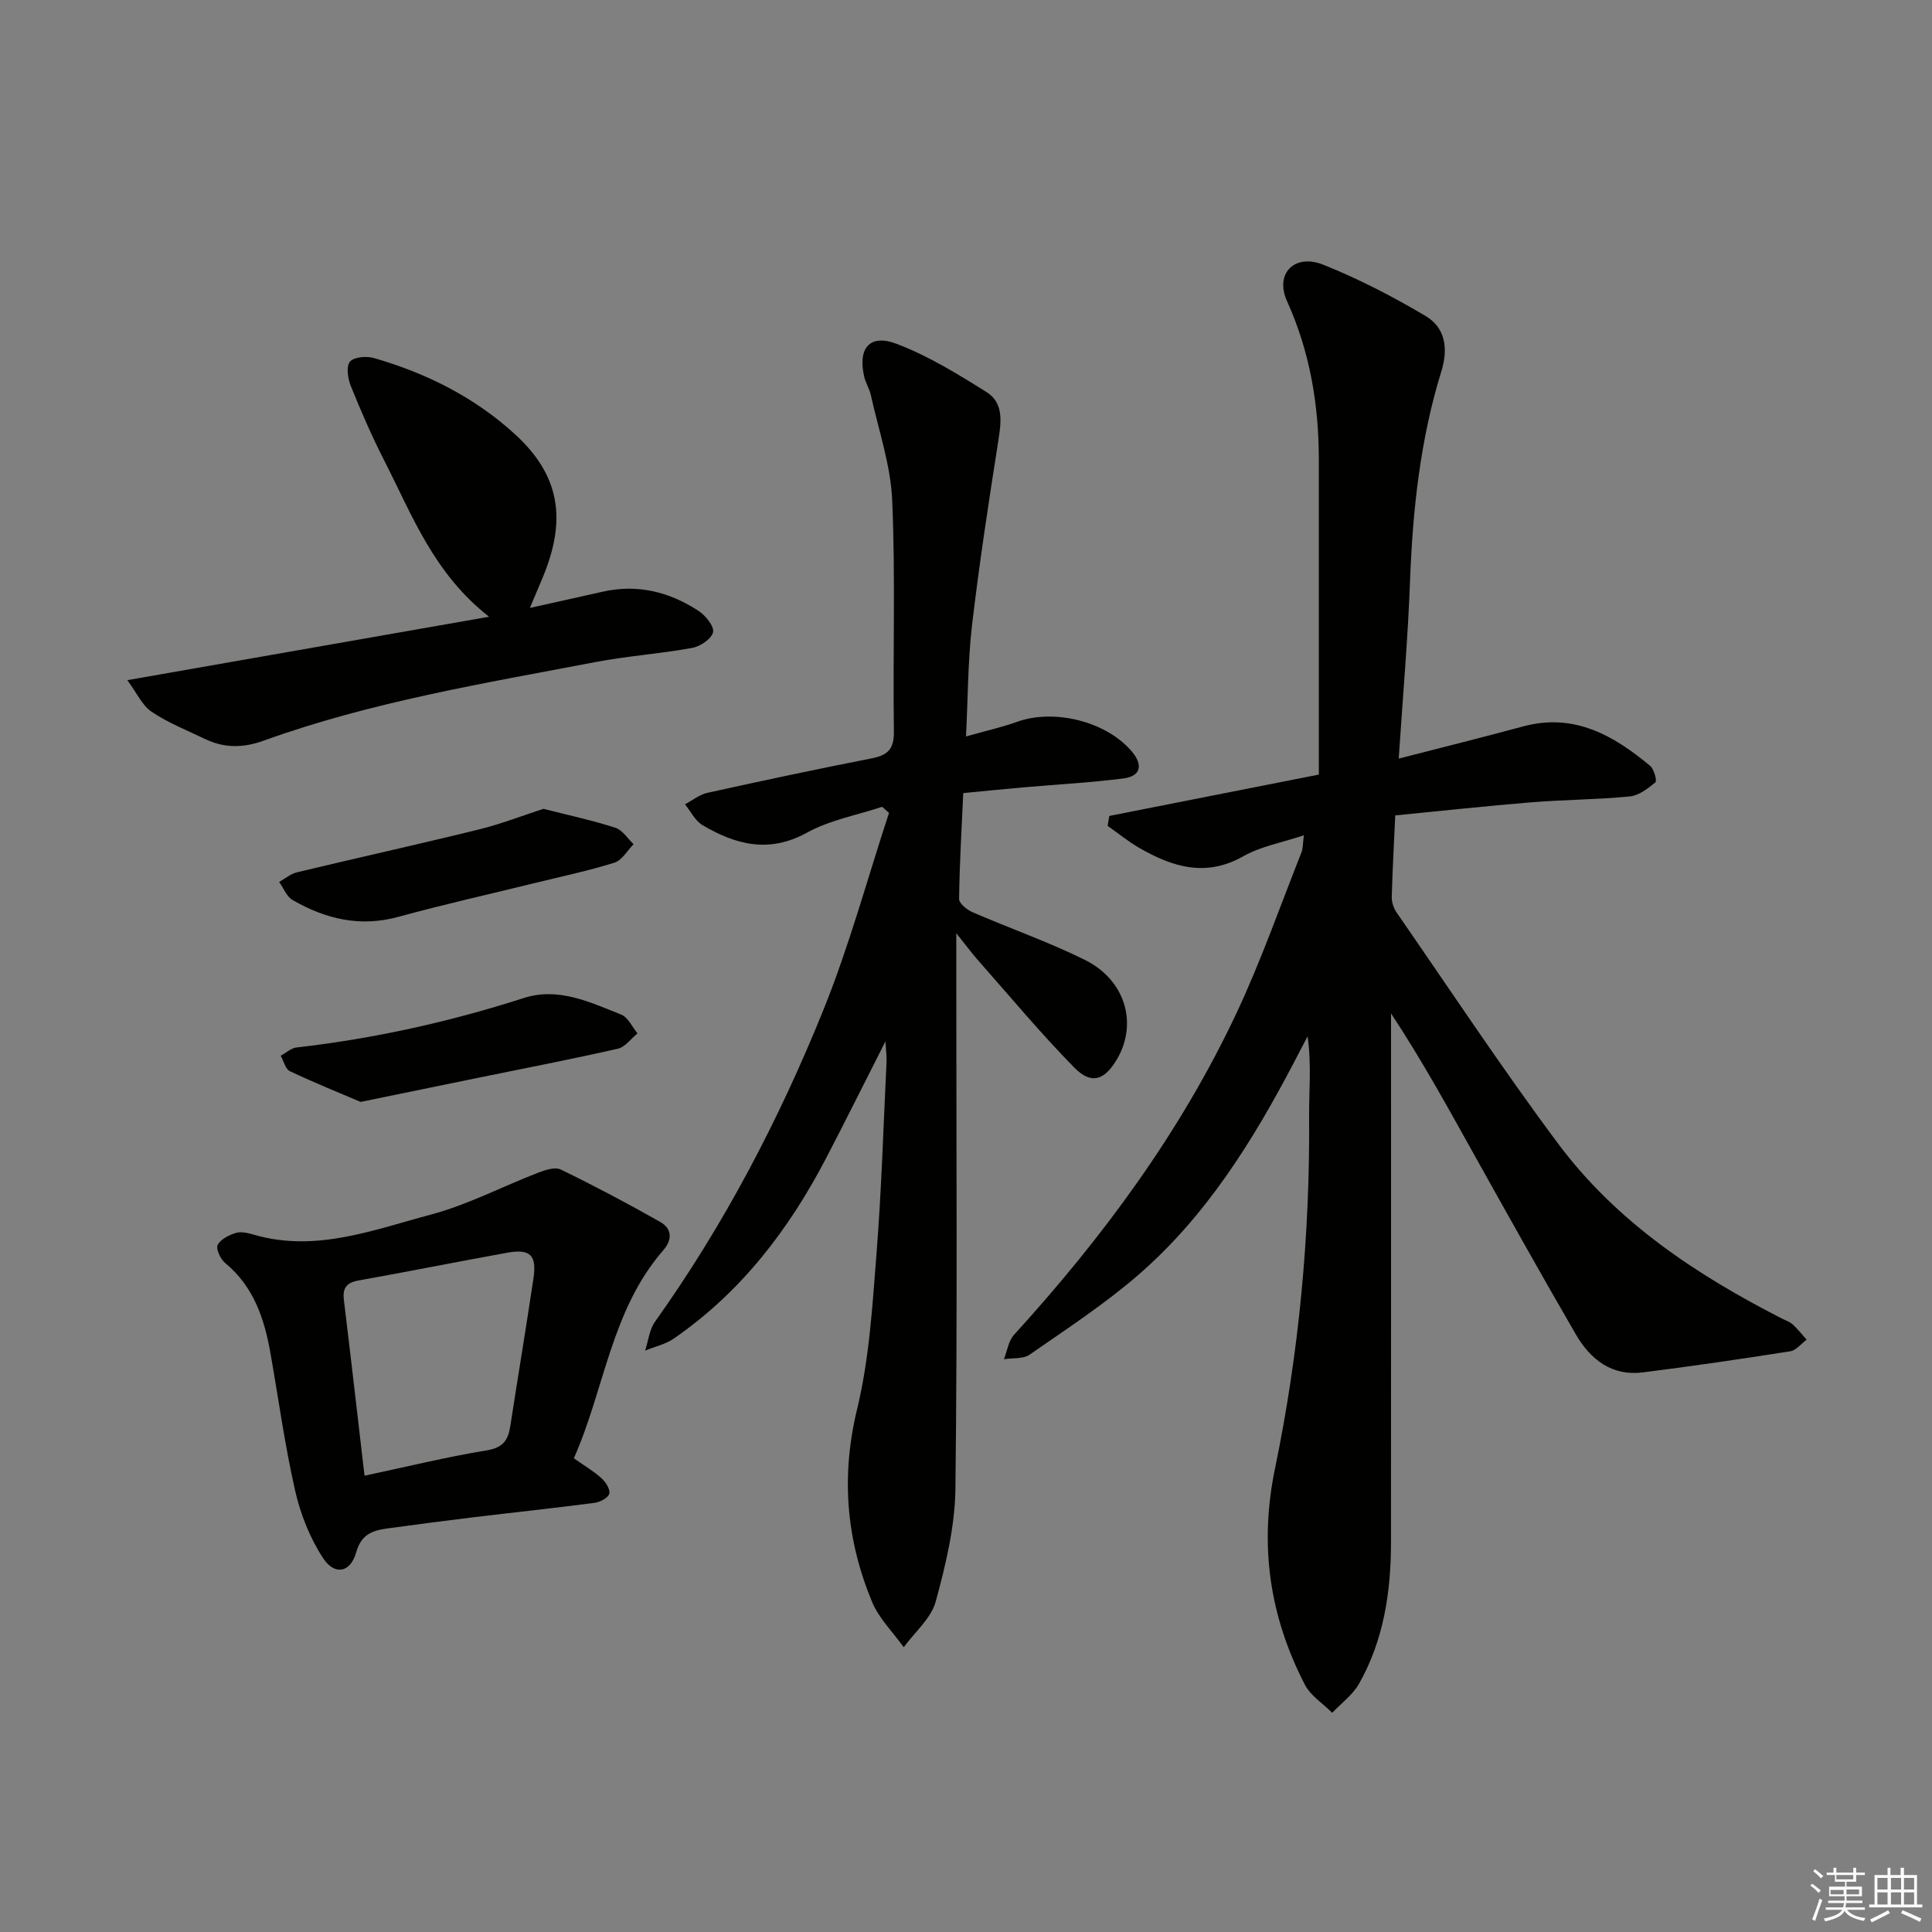
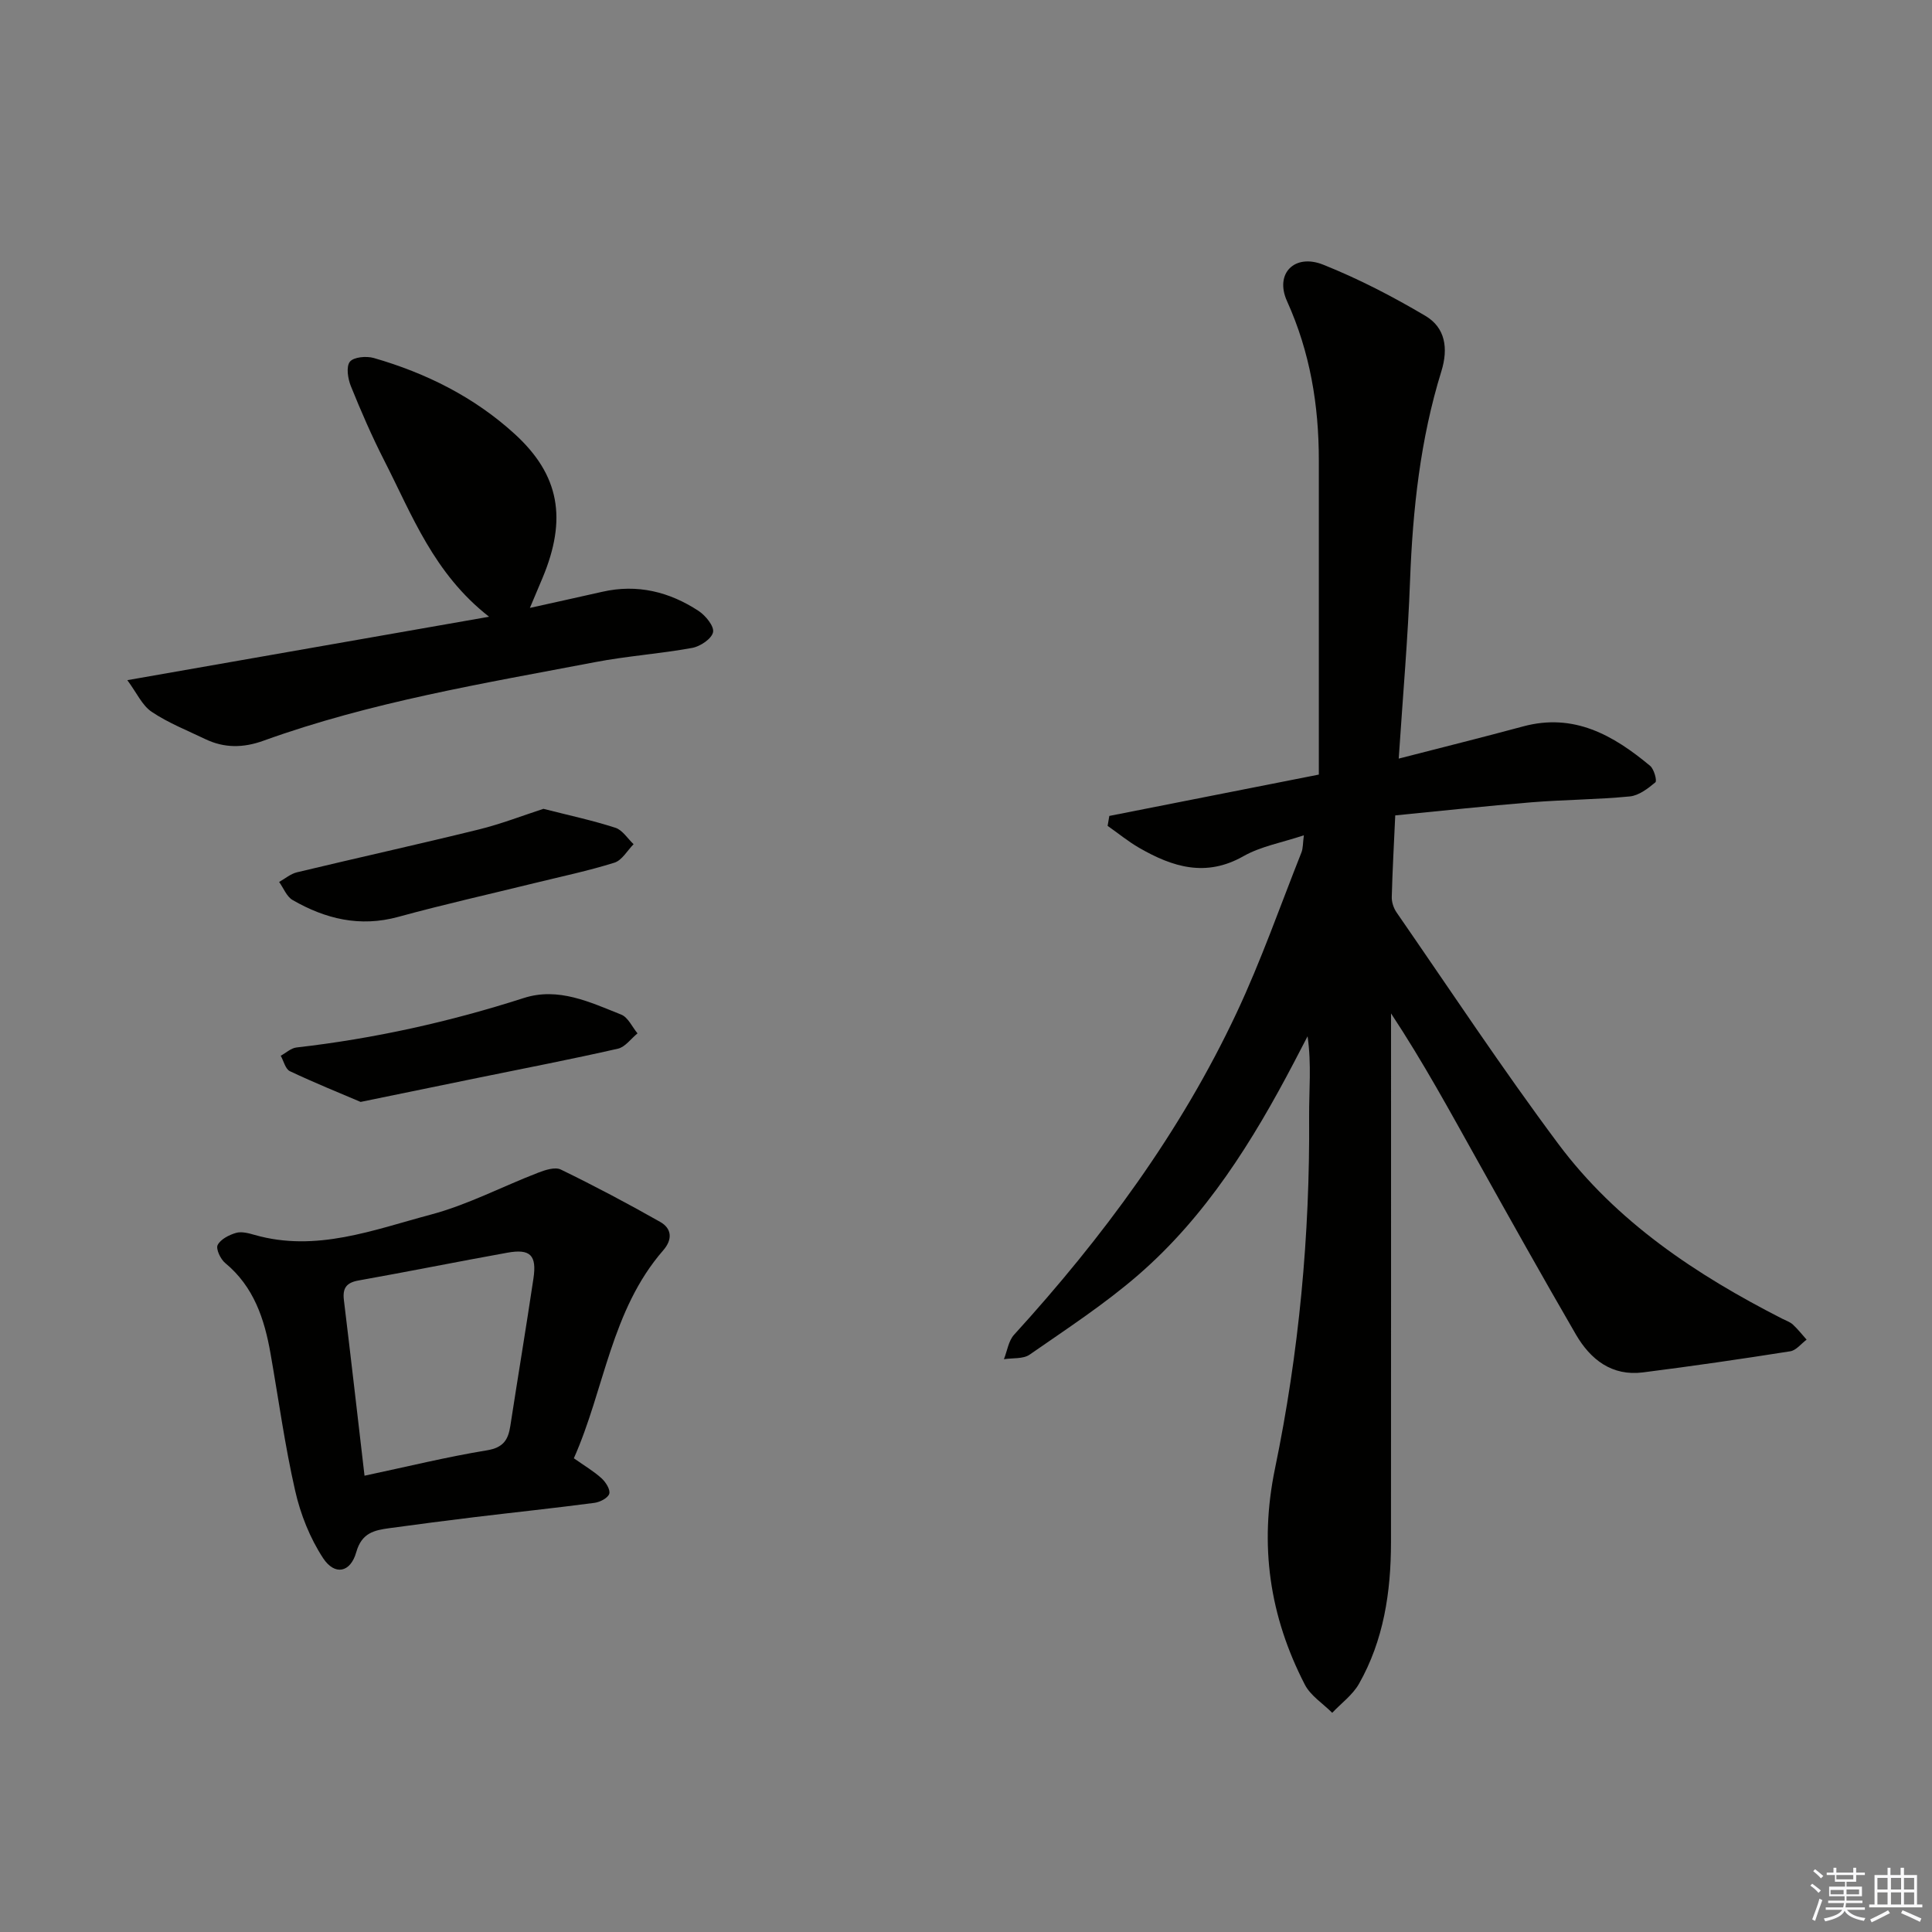
<svg xmlns="http://www.w3.org/2000/svg" enable-background="new 0 0 400 400" viewBox="0 0 400 400">
  <rect x="0" y="0" width="400" height="400" fill="#808080" stroke="none" />
  <g fill="#010100">
    <path d="m289.59 157.06c9.12-2.35 17.45-4.42 25.74-6.66 10.53-2.85 18.7 1.82 26.31 8.16.82.68 1.46 3.1 1.09 3.41-1.53 1.28-3.41 2.73-5.28 2.92-6.78.66-13.62.67-20.41 1.22-9.23.75-18.44 1.76-28.17 2.71-.27 6-.58 11.45-.72 16.9-.03 1.07.39 2.32 1.01 3.21 11.07 16.01 21.81 32.26 33.44 47.86 12.08 16.2 28.6 27.16 46.42 36.25.74.38 1.59.65 2.18 1.2 1.03.95 1.9 2.07 2.84 3.12-1.12.83-2.16 2.22-3.39 2.41-10.14 1.6-20.31 3.08-30.49 4.37-6.45.82-10.88-2.67-13.9-7.87-6.92-11.93-13.66-23.97-20.38-36.01-5.67-10.14-11.21-20.35-17.88-30.44v5.08c0 34.82.01 69.64-.01 104.47-.01 10.24-1.51 20.22-6.63 29.25-1.31 2.3-3.66 4.01-5.54 6-1.92-1.93-4.48-3.53-5.67-5.84-7.29-14.15-9.48-28.79-6.17-44.76 4.96-23.95 7.24-48.3 7.06-72.84-.04-5.4.52-10.81-.32-16.63-.93 1.79-1.86 3.59-2.8 5.38-8.54 16.3-18.21 31.86-32.25 44.03-7 6.07-14.85 11.19-22.49 16.5-1.35.94-3.53.66-5.33.95.68-1.7.94-3.78 2.09-5.05 18.36-20.16 34.47-41.92 46.09-66.67 5.07-10.79 9.01-22.1 13.42-33.2.34-.86.28-1.88.5-3.55-4.56 1.52-8.91 2.28-12.52 4.33-7.79 4.42-14.69 2.23-21.57-1.73-2.29-1.32-4.36-3.03-6.54-4.55.12-.69.23-1.37.35-2.06 14.32-2.83 28.64-5.65 43.38-8.56 0-21.93 0-43.51 0-65.09 0-11.42-1.81-22.37-6.59-32.94-2.59-5.74 1.59-9.89 7.47-7.55 7.32 2.92 14.4 6.59 21.19 10.61 4.12 2.44 4.77 6.72 3.3 11.47-4.36 14.06-5.92 28.55-6.48 43.22-.43 11.9-1.48 23.81-2.35 36.97z" />
-     <path d="m200 152.47c3.95-1.11 7.35-1.87 10.59-3.03 7.66-2.75 18.44-.09 23.72 6.12 2.32 2.73 2.02 5.15-1.79 5.62-6.9.87-13.86 1.24-20.79 1.85-3.96.35-7.92.75-12.3 1.17-.33 7.4-.77 14.65-.86 21.91-.01.92 1.6 2.23 2.73 2.73 7.74 3.36 15.75 6.15 23.3 9.89 8.43 4.17 11.02 13.23 6.62 20.63-2.56 4.32-5.28 5.25-8.79 1.68-6.98-7.1-13.36-14.79-19.96-22.25-1.2-1.36-2.29-2.83-4.48-5.57v8.96c0 35.33.24 70.67-.18 106-.09 7.83-2 15.78-4.08 23.4-.95 3.49-4.34 6.33-6.62 9.46-2.22-3.11-5.12-5.93-6.55-9.37-5.36-12.89-6.47-26-3.11-39.9 2.52-10.41 3.17-21.33 4.01-32.08 1.05-13.26 1.44-26.57 2.09-39.86.05-1.09-.11-2.19-.23-4.22-4.38 8.63-8.25 16.42-12.26 24.13-7.71 14.82-17.66 27.81-31.55 37.39-1.73 1.2-3.96 1.68-5.95 2.5.67-2.02.89-4.36 2.07-6.01 14.28-20.03 25.61-41.7 34.8-64.41 5.38-13.3 9.14-27.25 13.63-40.91-.48-.42-.95-.84-1.43-1.26-5.22 1.73-10.84 2.75-15.57 5.36-7.85 4.32-14.75 2.49-21.62-1.57-1.52-.9-2.43-2.84-3.62-4.31 1.54-.81 2.99-2.01 4.63-2.37 11.33-2.5 22.68-4.92 34.06-7.15 3.32-.65 4.61-1.94 4.56-5.55-.23-15.96.34-31.94-.35-47.87-.32-7.32-2.83-14.56-4.43-21.82-.28-1.28-1.06-2.46-1.36-3.74-1.38-5.92 1.12-8.96 6.71-6.83 6.54 2.48 12.66 6.25 18.63 10 3.54 2.22 3.04 6.11 2.44 9.95-2.01 12.75-3.96 25.53-5.47 38.35-.85 7.37-.83 14.86-1.24 22.98z" />
    <path d="m118.81 301.92c2.27 1.6 4.15 2.7 5.73 4.14.87.79 1.86 2.35 1.6 3.21-.26.87-1.92 1.73-3.07 1.88-8.21 1.08-16.45 1.95-24.68 2.94-5.93.72-11.85 1.49-17.77 2.3-3.13.43-5.73.96-6.86 4.97-1.2 4.26-4.47 4.89-6.87 1.23-2.72-4.15-4.68-9.08-5.78-13.95-2.14-9.37-3.43-18.92-5.1-28.4-1.26-7.18-3.46-13.85-9.39-18.75-.97-.8-1.96-2.92-1.56-3.72.61-1.2 2.36-2.09 3.8-2.51 1.16-.34 2.62.06 3.87.42 12.74 3.63 24.63-1.06 36.5-4.22 7.62-2.03 14.76-5.8 22.17-8.66 1.47-.57 3.52-1.24 4.71-.66 6.97 3.39 13.83 7.02 20.57 10.84 2.42 1.37 2.6 3.63.63 5.89-10.8 12.41-12.14 28.75-18.5 43.05zm-43.34 3.61c8.85-1.88 17.06-3.9 25.37-5.26 3.39-.56 4.38-2.19 4.82-5.06 1.57-10.17 3.26-20.31 4.78-30.49.73-4.85-.65-6.22-5.41-5.36-10.28 1.85-20.52 3.92-30.8 5.75-2.53.45-3.33 1.59-3.03 4.06 1.44 11.84 2.79 23.68 4.27 36.36z" />
    <path d="m26.36 140.82c25.84-4.53 49.64-8.7 74.9-13.13-11.48-8.97-15.94-21.06-21.69-32.31-2.56-5.02-4.82-10.21-6.93-15.44-.62-1.54-1.01-4.03-.2-5.05.79-.98 3.41-1.21 4.95-.77 10.84 3.12 20.81 8.1 29.16 15.72 9.33 8.51 10.88 17.62 5.77 29.83-.76 1.81-1.53 3.62-2.61 6.19 5.45-1.21 10.23-2.26 15-3.34 7.24-1.65 13.88 0 19.93 3.97 1.44.95 3.25 3.17 2.99 4.4-.29 1.37-2.64 2.94-4.31 3.25-6.68 1.22-13.51 1.68-20.18 2.96-23.1 4.41-46.36 8.23-68.6 16.26-4.15 1.5-8.09 1.56-12.04-.34-3.75-1.8-7.68-3.35-11.1-5.65-1.97-1.32-3.08-3.91-5.04-6.55z" />
    <path d="m74.66 228.14c-4.2-1.79-9.49-3.93-14.64-6.36-.93-.44-1.28-2.1-1.9-3.2 1.09-.59 2.13-1.58 3.26-1.71 16.04-1.83 31.7-5.3 47.06-10.24 7.18-2.31 13.73.87 20.17 3.43 1.42.56 2.27 2.55 3.38 3.89-1.35 1.09-2.55 2.83-4.06 3.17-9.55 2.17-19.16 4.03-28.76 5.99-7.62 1.56-15.24 3.13-24.51 5.03z" />
    <path d="m112.51 167.46c5.35 1.36 10.2 2.4 14.9 3.92 1.47.47 2.52 2.23 3.77 3.4-1.31 1.32-2.4 3.34-3.98 3.83-5.36 1.68-10.88 2.84-16.34 4.18-9.47 2.33-19 4.46-28.41 7.04-7.92 2.17-15.07.43-21.87-3.49-1.24-.71-1.87-2.47-2.79-3.74 1.23-.68 2.38-1.69 3.7-2 12.54-3.01 25.14-5.79 37.66-8.87 4.64-1.15 9.11-2.89 13.36-4.27z" />
  </g>
  <path d="m374.8 390.4.4-.4c.7.5 1.3 1 1.8 1.4l-.5.5c-.5-.6-1.1-1.1-1.7-1.5zm1 7.3-.6-.3c.5-1.4 1.1-2.8 1.5-4.3.2.1.4.2.6.3-.5 1.3-1 2.8-1.5 4.3zm-.4-10.3.4-.4c.4.3 1 .8 1.7 1.4l-.5.5c-.4-.5-1-1-1.6-1.5zm2.5.3h1.7v-1h.6v1h3.5v-1h.6v1h1.8v.5h-1.8v1.4h-2v1h3.2v2h-3.2v.9h3.3v.5h-3.4c0 .3-.1.6-.1.9h4v.5h-3.7c.7.9 1.9 1.5 3.8 1.7-.1.2-.2.4-.3.6-2.1-.4-3.5-1.1-4-2.1-.4 1-1.8 1.7-4 2.2-.1-.2-.2-.4-.3-.6 2.1-.4 3.4-1 3.8-1.8h-3.4v-.5h3.6c.1-.3.1-.6.2-.9h-3.3v-.5h3.4c0-.3 0-.6 0-.9h-3.2v-2h3.3v-1h-2.1v-1.4h-1.7v-.5zm1.1 3.5v1h2.7c0-.3 0-.4 0-.4 0-.1 0-.2 0-.2 0-.1 0-.2 0-.3h-2.7zm1.2-3v.9h3.5v-.9zm4.7 3h-2.6v.6.4h2.6z" fill="#fafafb" />
  <path d="m393.6 386.7h.6v1.5h2.7v6.1h1.1v.6h-11v-.6h1.1v-6.1h2.7v-1.5h.6v1.5h2.1v-1.5zm-2.7 8.8.4.6c-1.2.6-2.5 1.3-3.8 1.9-.1-.2-.2-.4-.3-.6 1.2-.6 2.5-1.2 3.7-1.9zm-2.2-6.7v2.4h2.1v-2.4zm0 3v2.5h2.1v-2.5zm2.8-3v2.4h2.1v-2.4zm0 3v2.5h2.1v-2.5zm6 6.1c-1.4-.7-2.7-1.3-3.9-1.8l.3-.6c1.5.6 2.7 1.2 3.9 1.7zm-1.2-9.1h-2.1v2.4h2.1zm-2.1 3v2.5h2.1v-2.5z" fill="#fafafb" />
</svg>